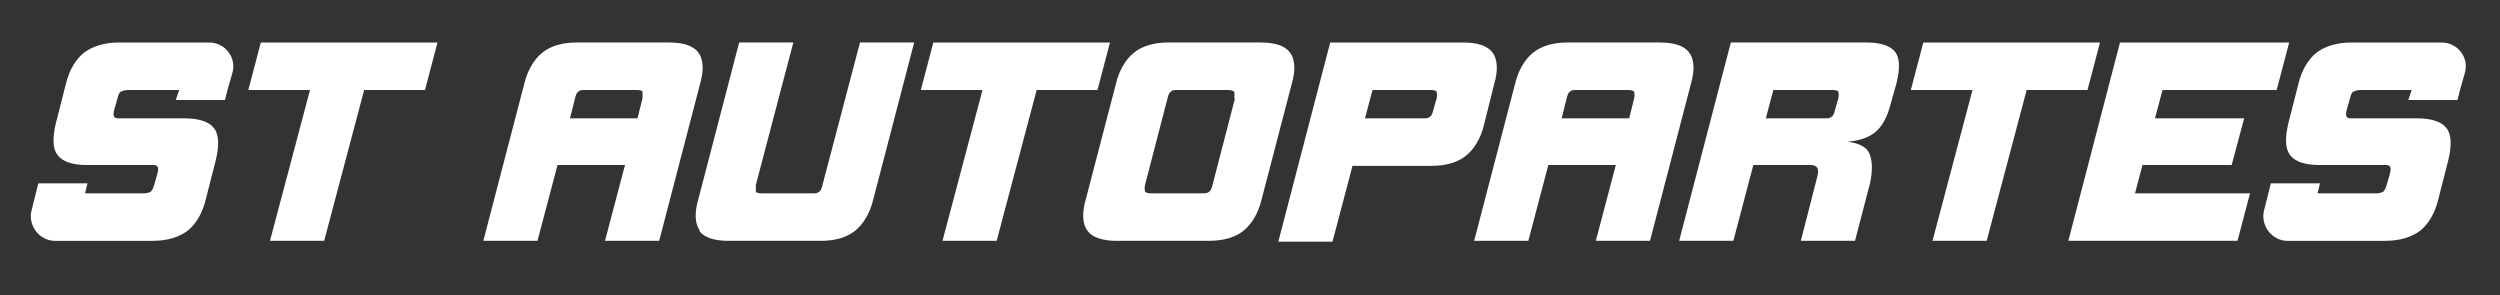
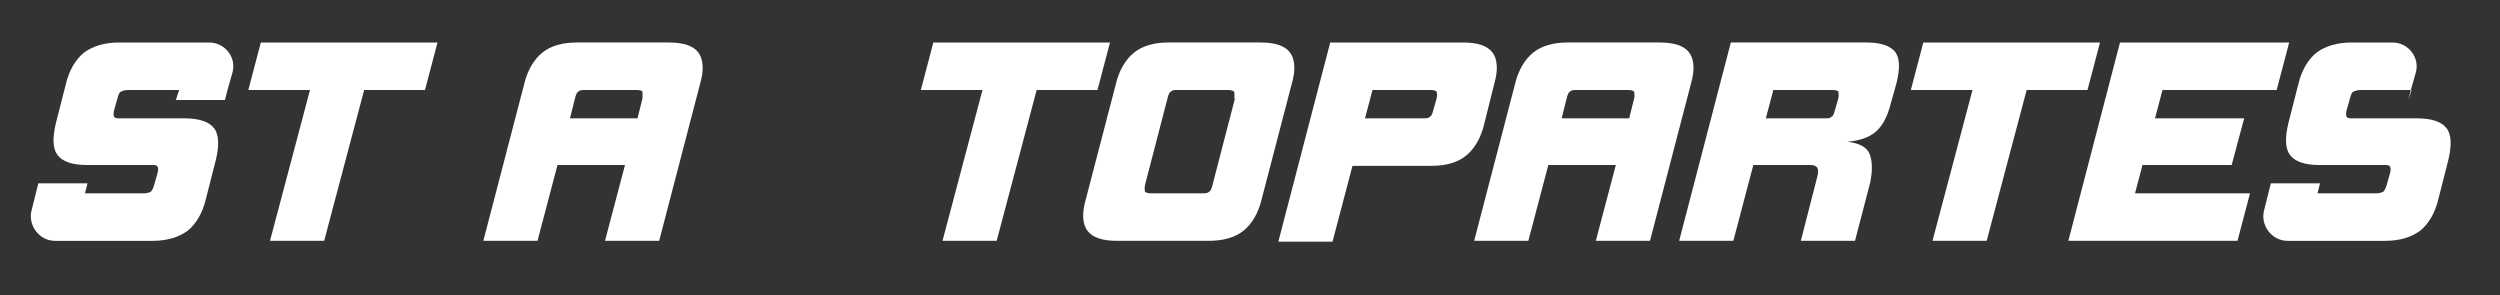
<svg xmlns="http://www.w3.org/2000/svg" id="Capa_1" version="1.1" viewBox="0 0 300 35.4">
  <rect x="0" y="0" width="300" height="35.4" fill="#333333" stroke="none" />
  <defs>
    <style>
      .st0 {
        fill: #fff;
      }
    </style>
  </defs>
  <path class="st0" d="M51.1,10.8h-7.4l-4.8,18.1h-6.5l4.8-18.1h-7.4l1.5-5.7h21.2l-1.5,5.7h0Z" />
  <path class="st0" d="M72.6,28.9l2.4-9.1h-8.1l-2.4,9.1h-6.5l4.9-18.8c.4-1.7,1.2-3,2.2-3.8s2.4-1.2,4.1-1.2h11.1c1.7,0,2.9.4,3.5,1.2.6.8.7,2.1.2,3.8l-4.9,18.8s-6.5,0-6.5,0ZM70.2,10.8c-.4,0-.6,0-.8.2-.2.1-.3.4-.4.8l-.6,2.4h8.1l.6-2.4c0-.4,0-.7,0-.8,0-.1-.3-.2-.7-.2h-6.2Z" />
-   <path class="st0" d="M84,27.7c-.6-.8-.7-2.1-.2-3.8l4.9-18.8h6.5l-4.5,17.1c0,.4,0,.7,0,.8,0,.1.3.2.7.2h6.1c.4,0,.6,0,.8-.2.2-.1.3-.4.4-.8l4.5-17.1h6.5l-4.9,18.8c-.4,1.7-1.2,3-2.2,3.8s-2.4,1.2-4.1,1.2h-11.1c-1.7,0-2.9-.4-3.5-1.2h0Z" />
  <path class="st0" d="M131.8,10.8h-7.4l-4.8,18.1h-6.5l4.8-18.1h-7.4l1.5-5.7h21.2l-1.5,5.7h.1Z" />
  <path class="st0" d="M134,28.9c-1.7,0-2.9-.4-3.5-1.2-.6-.8-.7-2.1-.2-3.8l3.6-13.8c.4-1.7,1.2-3,2.2-3.8s2.4-1.2,4.1-1.2h11.1c1.7,0,2.9.4,3.5,1.2.6.8.7,2.1.2,3.8l-3.6,13.8c-.4,1.7-1.2,3-2.2,3.8s-2.4,1.2-4.2,1.2h-11.1,0ZM148.1,11.8c.1-.4,0-.7,0-.8-.1-.1-.4-.2-.7-.2h-6.1c-.4,0-.6,0-.8.2-.2.1-.3.4-.4.8l-2.7,10.4c-.1.4,0,.7,0,.8.1.1.3.2.7.2h6.1c.4,0,.7,0,.9-.2.2-.1.3-.4.4-.8l2.7-10.4h0Z" />
  <path class="st0" d="M159.6,5.1h16c1.7,0,2.9.4,3.5,1.2s.7,2.1.2,3.8l-1.2,4.8c-.4,1.7-1.2,3-2.2,3.8s-2.4,1.2-4.1,1.2h-9.5l-2.4,9.1h-6.5l6.2-23.8h0ZM172.4,11.8c.1-.4,0-.7,0-.8-.1-.1-.3-.2-.7-.2h-7l-.9,3.4h7c.4,0,.6,0,.8-.2.2-.1.3-.4.4-.8,0,0,.4-1.4.4-1.4Z" />
  <path class="st0" d="M191.5,28.9l2.4-9.1h-8.1l-2.4,9.1h-6.5l4.9-18.8c.4-1.7,1.2-3,2.2-3.8s2.4-1.2,4.1-1.2h11.1c1.7,0,2.9.4,3.5,1.2.6.8.7,2.1.2,3.8l-4.9,18.8h-6.5ZM189.2,10.8c-.4,0-.6,0-.8.2-.2.1-.3.4-.4.8l-.6,2.4h8.1l.6-2.4c.1-.4,0-.7,0-.8-.1-.1-.3-.2-.7-.2h-6.2Z" />
  <path class="st0" d="M226.9,12.4c-.4,1.6-1,2.7-1.8,3.4-.8.7-2,1.1-3.4,1.2,1.5.2,2.4.7,2.7,1.6s.3,2,0,3.4l-1.8,6.9h-6.5l2-7.8c.2-.9,0-1.3-.9-1.3h-6.8l-2.4,9.1h-6.5l6.2-23.8h16.3c1.7,0,2.8.4,3.4,1.1.6.8.6,2,.2,3.7,0,0-.7,2.5-.7,2.5ZM219,14.2c.4,0,.6,0,.8-.2.2-.1.3-.4.4-.8l.4-1.4c.1-.4,0-.7,0-.8s-.3-.2-.7-.2h-7.1l-.9,3.4s7.1,0,7.1,0Z" />
  <path class="st0" d="M250.6,10.8h-7.4l-4.8,18.1h-6.5l4.8-18.1h-7.4l1.5-5.7h21.2l-1.5,5.7h0Z" />
  <path class="st0" d="M254.4,5.1h20.3l-1.5,5.7h-13.7l-.9,3.4h10.7l-1.5,5.6h-10.7l-.9,3.4h13.8l-1.5,5.7h-20.3l6.2-23.8h0Z" />
  <path class="st0" d="M25,5.1h-10.7c-1.7,0-3.1.4-4.2,1.2-1,.8-1.8,2.1-2.2,3.8l-1.2,4.7c-.4,1.7-.4,3,.2,3.8.6.8,1.8,1.2,3.5,1.2h7.8c.4,0,.6,0,.7.2.1.1.1.4,0,.8l-.4,1.4c-.1.4-.3.7-.4.8-.2.1-.5.2-.8.2h-7.1l.3-1.2h-5.9l-.3,1.2-.5,2c-.5,1.8.9,3.7,2.8,3.7h11.7c1.7,0,3.1-.4,4.2-1.2,1-.8,1.8-2.1,2.2-3.8l1.2-4.7c.4-1.7.4-3-.2-3.8s-1.8-1.2-3.6-1.2h-7.7c-.4,0-.6,0-.7-.2-.1-.1-.1-.4,0-.8l.4-1.4c.1-.4.2-.7.4-.8s.5-.2.9-.2h6.1l-.2.6-.2.6h5.9l.3-1.2.6-2.1c.5-1.8-.9-3.6-2.8-3.6h-.1Z" />
-   <path class="st0" d="M292.9,5.1h-10.7c-1.7,0-3.1.4-4.2,1.2-1,.8-1.8,2.1-2.2,3.8l-1.2,4.7c-.4,1.7-.4,3,.2,3.8.6.8,1.8,1.2,3.5,1.2h7.8c.4,0,.6,0,.7.2.1.1.1.4,0,.8l-.4,1.4c-.1.4-.3.7-.4.8-.2.1-.5.2-.8.2h-7.1l.3-1.2h-5.9l-.3,1.2-.5,2c-.5,1.8.9,3.7,2.8,3.7h11.7c1.7,0,3.1-.4,4.2-1.2,1-.8,1.8-2.1,2.2-3.8l1.2-4.7c.4-1.7.4-3-.2-3.8s-1.8-1.2-3.6-1.2h-7.7c-.4,0-.6,0-.7-.2-.1-.1-.1-.4,0-.8l.4-1.4c.1-.4.2-.7.4-.8s.5-.2.9-.2h6.1l-.2.6-.2.6h5.9l.3-1.2.6-2.1c.5-1.8-.9-3.6-2.8-3.6h0Z" />
+   <path class="st0" d="M292.9,5.1h-10.7c-1.7,0-3.1.4-4.2,1.2-1,.8-1.8,2.1-2.2,3.8l-1.2,4.7c-.4,1.7-.4,3,.2,3.8.6.8,1.8,1.2,3.5,1.2h7.8c.4,0,.6,0,.7.2.1.1.1.4,0,.8l-.4,1.4c-.1.4-.3.7-.4.8-.2.1-.5.2-.8.2h-7.1l.3-1.2h-5.9l-.3,1.2-.5,2c-.5,1.8.9,3.7,2.8,3.7h11.7c1.7,0,3.1-.4,4.2-1.2,1-.8,1.8-2.1,2.2-3.8l1.2-4.7c.4-1.7.4-3-.2-3.8s-1.8-1.2-3.6-1.2h-7.7c-.4,0-.6,0-.7-.2-.1-.1-.1-.4,0-.8l.4-1.4c.1-.4.2-.7.4-.8s.5-.2.9-.2h6.1l-.2.6-.2.6l.3-1.2.6-2.1c.5-1.8-.9-3.6-2.8-3.6h0Z" />
</svg>